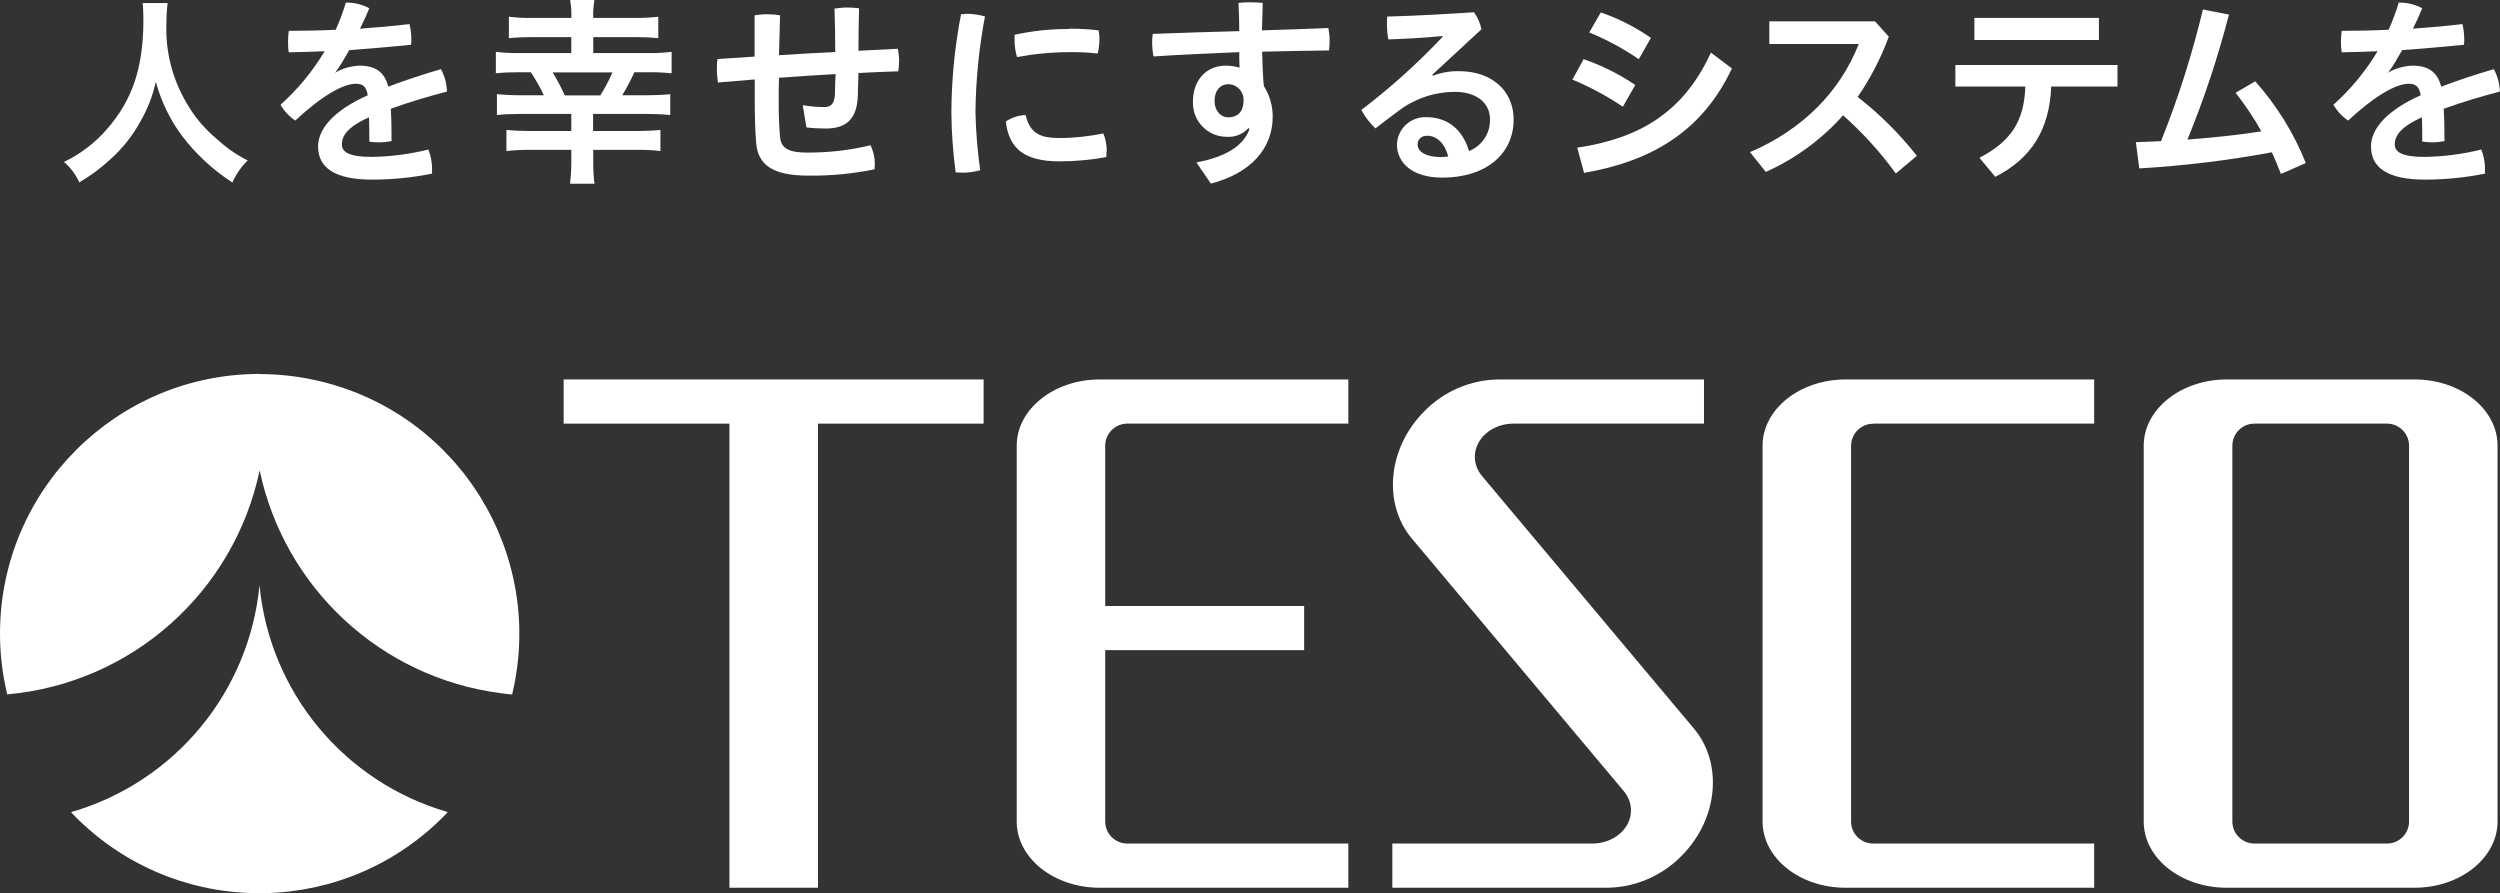
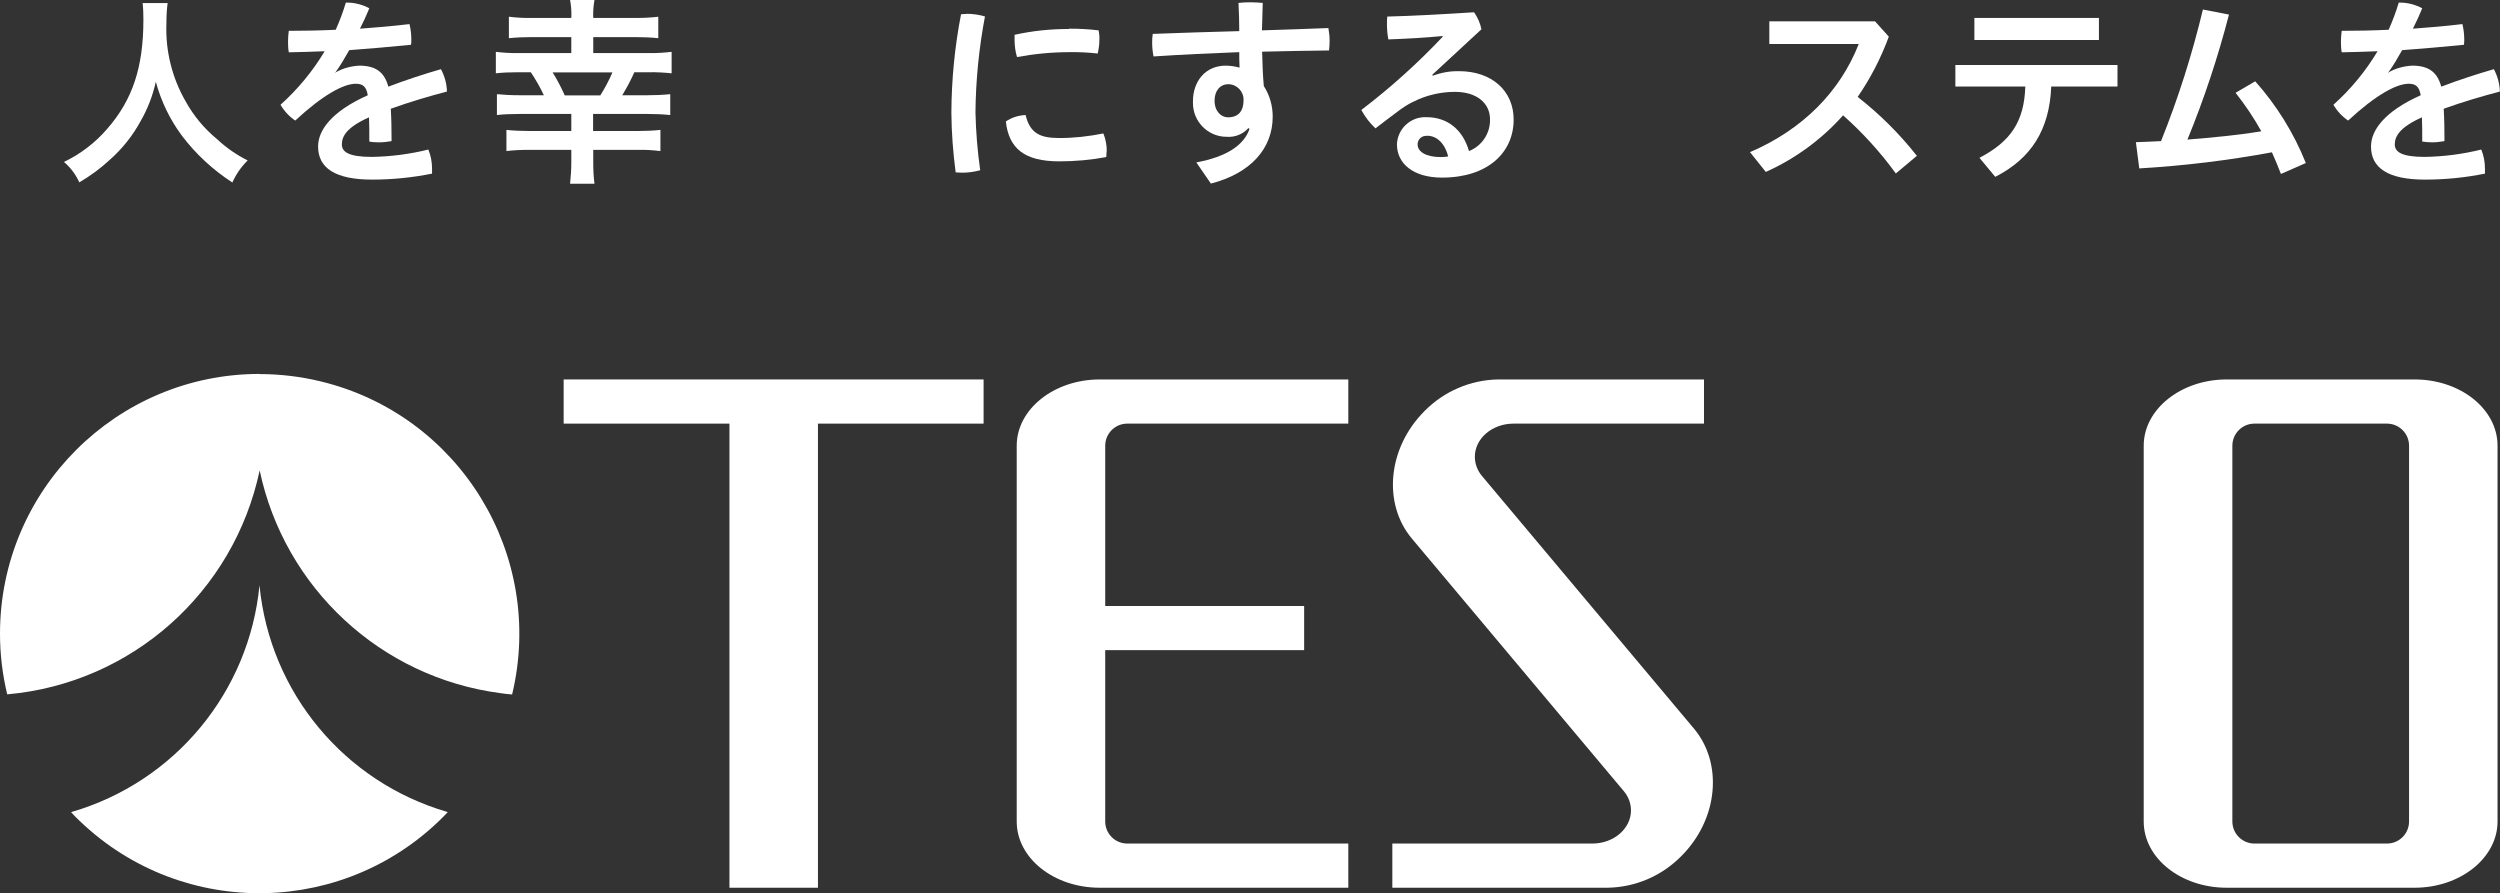
<svg xmlns="http://www.w3.org/2000/svg" id="uuid-efeeaaf4-eb6a-4360-8c89-ebd3362ff9a2" data-name="レイヤー_2" width="163" height="58.24" viewBox="0 0 163 58.24">
  <rect x="0" y="0" width="163" height="58.24" fill="#333333" stroke="none" />
  <g id="uuid-081a82bc-4592-43fa-96eb-f2870c20956b" data-name="レイヤー_1">
    <g id="uuid-c83942dd-1337-4d47-a016-8e35743805e8" data-name="logo_x5F_w">
      <g id="uuid-d9b6bd46-212c-4ad0-91e2-affdaf1503f6" data-name="グループ_9165">
        <path id="uuid-e3c43d3a-6317-4b09-b99e-f198b9678eaf" data-name="パス_42476" d="M4.65,52.96h0s0,0,.02-.02c6.73-1.96,11.58-7.82,12.25-14.79,0-.02,0-.03,0-.05,0,.02,0,.04,0,.07.67,6.97,5.53,12.82,12.25,14.77,0,0,.02,0,.02.02-.02.02-.07.04-.07.07h0c-6.47,6.74-17.17,6.97-23.92.5-.2-.19-.39-.38-.57-.58h0ZM16.93,24.38C7.58,24.38,0,31.97,0,41.32c0,1.33.16,2.66.47,3.95h.02c8.09-.72,14.76-6.65,16.44-14.6,1.62,7.67,7.9,13.49,15.67,14.52.26.04.52.07.79.09,2.18-9.09-3.42-18.24-12.51-20.42-1.29-.31-2.62-.47-3.95-.47h0Z" fill="#fff" />
        <g id="uuid-8554fef0-458e-4eee-8b6d-e60cb184de7b" data-name="グループ_9164">
          <path id="uuid-f45ea29d-9e27-4a35-b2ac-4cb5a9cacab3" data-name="パス_42477" d="M64.13,24.74h-27.38v2.88h10.81v30.26h5.77v-30.26h10.8v-2.88Z" fill="#fff" />
          <path id="uuid-f2b4108b-ab4f-46fc-a6f7-d932cad7555a" data-name="パス_42478" d="M73.5,27.62h14.41v-2.88h-16.21c-2.98,0-5.41,1.94-5.41,4.32h0v24.5h0c0,2.39,2.42,4.32,5.41,4.32h16.21v-2.88h-14.41c-.79,0-1.44-.64-1.44-1.44h0v-11.17h12.97v-2.88h-12.97v-10.45h0c0-.79.64-1.44,1.44-1.44h0Z" fill="#fff" />
-           <path id="uuid-10dc0354-efa7-47e1-89a3-68ebd60caef5" data-name="パス_42479" d="M122.13,27.62h14.41v-2.88h-16.21c-2.98,0-5.41,1.94-5.41,4.32h0v24.5h0c0,2.39,2.42,4.32,5.41,4.32h16.21v-2.88h-14.41c-.79,0-1.44-.64-1.44-1.43,0,0,0,0,0,0v-24.5c0-.79.64-1.44,1.43-1.44,0,0,0,0,0,0Z" fill="#fff" />
          <path id="uuid-c291458f-3166-426c-8ed2-c209021d8184" data-name="パス_42480" d="M162.84,29.06c0-2.39-2.42-4.32-5.41-4.32h-12.25c-2.98,0-5.41,1.94-5.41,4.32h0v24.5c0,2.39,2.42,4.32,5.41,4.32h12.25c2.98,0,5.41-1.94,5.41-4.32h0v-24.5ZM146.99,55c-.79,0-1.44-.64-1.44-1.44h0v-24.5h0c0-.79.64-1.44,1.44-1.44h8.64c.79,0,1.44.64,1.44,1.44h0v24.5h0c0,.79-.64,1.44-1.44,1.44h-8.64Z" fill="#fff" />
          <path id="uuid-5d1de6d7-c690-4877-bf64-dbf801eff6b8" data-name="パス_42481" d="M110.45,47.51l-13.82-16.47c-.3-.35-.47-.8-.47-1.26,0-1.19,1.13-2.16,2.52-2.16h12.42v-2.88h-13.42c-1.81.03-3.53.77-4.8,2.06-2.44,2.44-2.71,6.07-.83,8.31l13.82,16.47c.3.35.47.8.47,1.26,0,1.19-1.13,2.16-2.52,2.16h-13.04v2.88h14.04c1.81-.03,3.53-.77,4.8-2.06,2.44-2.44,2.71-6.07.83-8.31Z" fill="#fff" />
        </g>
      </g>
      <g id="uuid-aa56739b-fe71-4289-a52d-f888f68b138b" data-name="グループ_9166">
        <path id="uuid-95d89e21-19d6-4c67-bc54-6e88bcfa7150" data-name="パス_42482" d="M10.93.2c-.06.44-.08.89-.08,1.33-.07,1.78.37,3.55,1.26,5.09.52.94,1.22,1.78,2.05,2.46.59.55,1.26,1.02,1.99,1.38-.42.41-.76.9-1,1.44-1.26-.82-2.37-1.84-3.28-3.04-.79-1.06-1.37-2.26-1.71-3.53-.2.91-.54,1.79-1.01,2.6-.51.93-1.18,1.77-1.97,2.47-.61.57-1.29,1.07-2.01,1.49-.23-.51-.57-.97-1-1.33,1.08-.52,2.04-1.25,2.82-2.16,1.66-1.9,2.36-4.03,2.36-7.11,0-.36-.01-.73-.05-1.09h1.66-.02Z" fill="#fff" />
        <path id="uuid-63024d23-6b9d-4eec-8c75-9517de1066f0" data-name="パス_42483" d="M21.88,4.72c.47-.27,1-.41,1.54-.44,1.08,0,1.64.42,1.9,1.37,1.15-.44,2.36-.83,3.43-1.14.24.45.38.95.39,1.46-1.08.28-2.41.67-3.66,1.12.04.66.05,1.35.05,2.11-.27.05-.53.08-.81.08-.21,0-.43-.01-.64-.05,0-.62,0-1.11-.02-1.58-1.48.66-1.77,1.25-1.77,1.77,0,.48.44.81,1.95.81,1.24-.02,2.48-.18,3.69-.48.16.39.24.82.24,1.24,0,.11,0,.22,0,.33-1.29.26-2.6.39-3.91.39-2.41,0-3.52-.76-3.52-2.16,0-1.04.85-2.27,3.24-3.34-.09-.54-.3-.75-.78-.75-.79,0-2.14.72-3.95,2.4-.39-.26-.72-.62-.96-1.03,1.13-1.01,2.1-2.19,2.88-3.49-.81.04-1.59.05-2.34.07-.04-.23-.05-.46-.05-.7,0-.23.02-.47.05-.7.99,0,2.01-.02,3.06-.07.26-.58.48-1.17.66-1.77h.08c.51,0,1,.13,1.45.37-.18.45-.39.9-.61,1.33,1.08-.08,2.16-.17,3.23-.3.08.33.12.67.12,1,0,.12,0,.23-.02.35-1.31.13-2.69.25-4.03.35-.3.53-.59,1.03-.9,1.45l.04.04v-.03Z" fill="#fff" />
        <path id="uuid-de936185-0ca1-45c2-890a-0e5745549bad" data-name="パス_42484" d="M37.25,1.17c.02-.39-.01-.79-.08-1.17h1.59c-.07.39-.1.78-.08,1.17h2.78c.49,0,.98-.02,1.46-.08v1.4c-.49-.05-.97-.07-1.46-.07h-2.78v1.04h3.62c.5.01.99-.02,1.49-.08v1.4c-.49-.05-.99-.08-1.49-.07h-.94c-.23.52-.5,1.02-.79,1.5h1.64c.5,0,.99-.02,1.49-.07v1.36c-.49-.05-.98-.07-1.47-.07h-3.56v1.11h2.97c.47,0,.95-.02,1.42-.07v1.38c-.49-.06-.97-.09-1.46-.08h-2.92v.81c0,.47.02.93.08,1.4h-1.59c.05-.46.08-.93.08-1.4v-.81h-2.77c-.49,0-.98.02-1.46.08v-1.38c.48.05.96.07,1.44.07h2.79v-1.11h-3.36c-.55,0-1.07.02-1.49.07v-1.36c.42.04.9.07,1.49.07h1.57c-.24-.52-.53-1.02-.85-1.5h-.79c-.55,0-1.07.02-1.49.07v-1.4c.49.06.99.09,1.49.08h3.43v-1.04h-2.62c-.48,0-.97.02-1.45.07v-1.4c.48.06.96.09,1.45.08h2.62ZM39.14,6.22c.3-.48.57-.98.79-1.5h-3.9c.3.48.56.98.79,1.5h2.32Z" fill="#fff" />
-         <path id="uuid-48b9e065-2f5d-45fc-bafa-be0fd1713d88" data-name="パス_42485" d="M52.37,6.86c.45.08.9.12,1.36.12.42,0,.68-.17.71-.87,0-.42.02-.85.04-1.28-.99.05-2.54.16-3.69.24-.02.54-.02,1.05-.02,1.53,0,1.05.04,1.83.09,2.34.07.7.5,1.01,1.78,1.01,1.39,0,2.77-.15,4.12-.48.18.38.28.8.28,1.22,0,.12-.02.24-.02.35-1.42.29-2.87.43-4.32.41-2.33,0-3.28-.7-3.4-2.14-.05-.67-.09-1.49-.09-2.65v-1.48c-.81.07-1.61.13-2.4.2-.04-.29-.07-.58-.07-.88,0-.22.01-.43.04-.65.81-.05,1.61-.11,2.42-.16V1c.27-.04.54-.07.81-.07.29,0,.57.02.85.07-.02.94-.05,1.81-.07,2.6,1.22-.08,2.45-.15,3.67-.21,0-.92-.02-1.86-.05-2.83.28-.04.57-.07.85-.07.25,0,.5.02.75.05-.02,1-.04,1.86-.04,2.77.87-.05,1.74-.09,2.57-.13.05.27.08.54.08.81,0,.22-.02.44-.05.66-.85.02-1.71.07-2.6.11-.02.5-.02,1-.04,1.48-.05,1.55-.79,2.14-2.08,2.14-.43,0-.85-.02-1.27-.07l-.24-1.45h0Z" fill="#fff" />
        <path id="uuid-20876aa1-e89a-4a97-a4e8-89c99457844c" data-name="パス_42486" d="M63.02.9c.41,0,.81.06,1.2.17-.39,2.06-.6,4.16-.62,6.26.03,1.26.13,2.52.31,3.77-.38.1-.77.16-1.16.16-.16,0-.3-.02-.44-.02-.17-1.29-.27-2.59-.28-3.89.01-2.16.22-4.31.63-6.42.11-.01.23-.02.35-.02h0ZM72.15,9.87c0,.13-.02.26-.02.37-1.01.19-2.04.28-3.06.28-2.27,0-3.29-.83-3.49-2.6.38-.26.83-.4,1.29-.42.29,1.22.98,1.5,2.21,1.5.96,0,1.92-.11,2.86-.3.15.38.23.78.22,1.18h0ZM69.72,1.87c.64,0,1.27.03,1.91.11.04.2.06.4.05.61,0,.3-.04.6-.11.9-.61-.07-1.22-.1-1.83-.09-1.15,0-2.3.11-3.43.32-.11-.36-.16-.74-.16-1.12,0-.11,0-.22,0-.33,1.16-.26,2.35-.38,3.54-.38l.02-.02Z" fill="#fff" />
        <path id="uuid-2b494af3-fc7e-4187-93a9-06ab63e7003d" data-name="パス_42487" d="M81.4,8.35c-.36.4-.88.61-1.42.57-1.22,0-2.2-.99-2.2-2.2,0-.04,0-.08,0-.11,0-1.31.81-2.33,2.14-2.33.3,0,.6.05.9.13-.02-.35-.02-.75-.02-1.01-1.88.07-3.75.16-5.59.28-.06-.3-.09-.61-.09-.92,0-.18.01-.37.04-.55,1.86-.07,3.74-.13,5.64-.18,0-.62-.02-1.22-.05-1.84.26-.03.52-.04.79-.04s.54.02.79.04c-.02.59-.04,1.2-.05,1.79,1.46-.05,2.91-.09,4.33-.15.05.27.08.55.08.83,0,.21-.01.42-.04.63-1.44.02-2.9.04-4.36.08.02.75.04,1.49.11,2.24.38.59.58,1.28.58,1.99,0,2.09-1.44,3.7-4.03,4.37l-.95-1.38c1.99-.37,3.11-1.13,3.47-2.19l-.05-.02v-.02ZM80.07,7.65c.68,0,1.01-.42,1.01-1.11.02-.56-.41-1.03-.97-1.05,0,0-.01,0-.02,0-.55,0-.9.44-.9,1.07,0,.71.44,1.09.87,1.09h0Z" fill="#fff" />
        <path id="uuid-d8baa93e-5091-4e12-a3ca-b325df0e3f16" data-name="パス_42488" d="M93.44,4.93c.54-.2,1.11-.3,1.68-.29,2.16,0,3.57,1.29,3.57,3.16,0,2.14-1.68,3.78-4.67,3.78-1.91,0-2.94-.94-2.94-2.17.04-1.01.89-1.81,1.91-1.77,0,0,0,0,.01,0,1.38,0,2.37.81,2.78,2.21.85-.34,1.39-1.16,1.37-2.07,0-1.04-.85-1.79-2.28-1.79-1.32,0-2.61.43-3.66,1.22-.46.35-1.01.75-1.53,1.16-.37-.35-.68-.75-.92-1.2,1.9-1.45,3.67-3.04,5.31-4.78l-.02-.04c-1.14.11-2.19.17-3.53.22-.06-.32-.09-.66-.09-.99,0-.17,0-.33.02-.5,1.68-.04,3.6-.15,5.66-.28.23.33.4.71.48,1.11l-3.21,2.97.02.04h.02ZM93.04,8.86c-.31-.03-.58.19-.61.5,0,.02,0,.05,0,.07,0,.45.53.81,1.49.81.17,0,.34-.01.5-.04-.22-.88-.76-1.35-1.37-1.35h0Z" fill="#fff" />
-         <path id="uuid-c2d44d4f-d583-4966-aa72-df65260e8520" data-name="パス_42489" d="M103.26,3.86c1.19.41,2.32.98,3.36,1.68l-.81,1.42c-1.04-.7-2.14-1.29-3.29-1.77l.74-1.35h0ZM102.83,9.63c4.12-.61,6.97-2.36,8.72-6.2l1.37,1.03c-1.91,4.07-5.2,6.05-9.64,6.81l-.44-1.63h0ZM104.37.81c1.16.4,2.26.96,3.27,1.66l-.79,1.39c-1.01-.69-2.09-1.28-3.23-1.74l.75-1.31Z" fill="#fff" />
        <path id="uuid-21630ff0-c739-4f08-8c1d-5d6193f5fd62" data-name="パス_42490" d="M123.6,11.3c-1-1.38-2.16-2.65-3.43-3.78-1.4,1.57-3.12,2.83-5.04,3.69l-1.03-1.29c3.45-1.48,5.87-3.95,7.09-7.05h-5.83v-1.48h6.89l.9,1c-.51,1.39-1.19,2.71-2.03,3.93,1.44,1.12,2.73,2.41,3.86,3.84l-1.36,1.14h-.02Z" fill="#fff" />
        <path id="uuid-bcf9f0ab-ca27-4d1b-8336-5a664b2dcbee" data-name="パス_42491" d="M127.5,4.24h10.56v1.4h-4.32c-.11,2.82-1.31,4.7-3.65,5.89l-1.03-1.24c2.05-1.07,2.92-2.38,2.99-4.65h-4.56v-1.4ZM128.73,1.17h8.12v1.44h-8.12v-1.44Z" fill="#fff" />
        <path id="uuid-e478d0df-3968-45de-9824-8561008bfdb8" data-name="パス_42492" d="M148.72,11.35c-.18-.48-.39-.96-.59-1.42-2.86.53-5.75.88-8.65,1.05l-.22-1.71c.55-.02,1.11-.04,1.64-.07,1.12-2.79,2.03-5.66,2.73-8.58l1.7.33c-.72,2.77-1.62,5.5-2.71,8.15,1.62-.13,3.23-.28,4.82-.54-.49-.88-1.05-1.71-1.68-2.51l1.28-.75c1.4,1.57,2.52,3.38,3.3,5.33l-1.62.71h0Z" fill="#fff" />
        <path id="uuid-38d9112e-43c6-417c-b556-84a0332bc600" data-name="パス_42493" d="M155.73,4.72c.47-.27,1-.41,1.54-.44,1.08,0,1.64.42,1.9,1.37,1.15-.44,2.36-.83,3.43-1.14.24.45.38.95.39,1.46-1.08.28-2.41.67-3.66,1.12.04.66.05,1.35.05,2.11-.27.05-.53.08-.81.08-.21,0-.43-.02-.64-.05,0-.62,0-1.11-.02-1.58-1.47.66-1.77,1.25-1.77,1.77,0,.48.44.81,1.95.81,1.24-.02,2.48-.18,3.69-.48.16.39.24.82.24,1.24,0,.11,0,.22,0,.33-1.29.26-2.6.39-3.91.39-2.41,0-3.52-.76-3.52-2.16,0-1.04.85-2.27,3.24-3.34-.09-.54-.3-.75-.78-.75-.79,0-2.14.72-3.95,2.4-.39-.26-.72-.62-.96-1.03,1.13-1.01,2.1-2.19,2.88-3.49-.81.04-1.59.05-2.34.07-.04-.23-.05-.46-.05-.7,0-.23.02-.47.05-.7.99,0,2.01-.02,3.06-.07.26-.58.48-1.17.66-1.77h.08c.51,0,1,.13,1.45.37-.18.45-.39.9-.61,1.33,1.08-.08,2.16-.17,3.23-.3.08.33.12.67.12,1,0,.12,0,.23-.02.35-1.31.13-2.69.25-4.03.35-.3.53-.59,1.03-.9,1.45l.04.04v-.03Z" fill="#fff" />
      </g>
    </g>
  </g>
</svg>